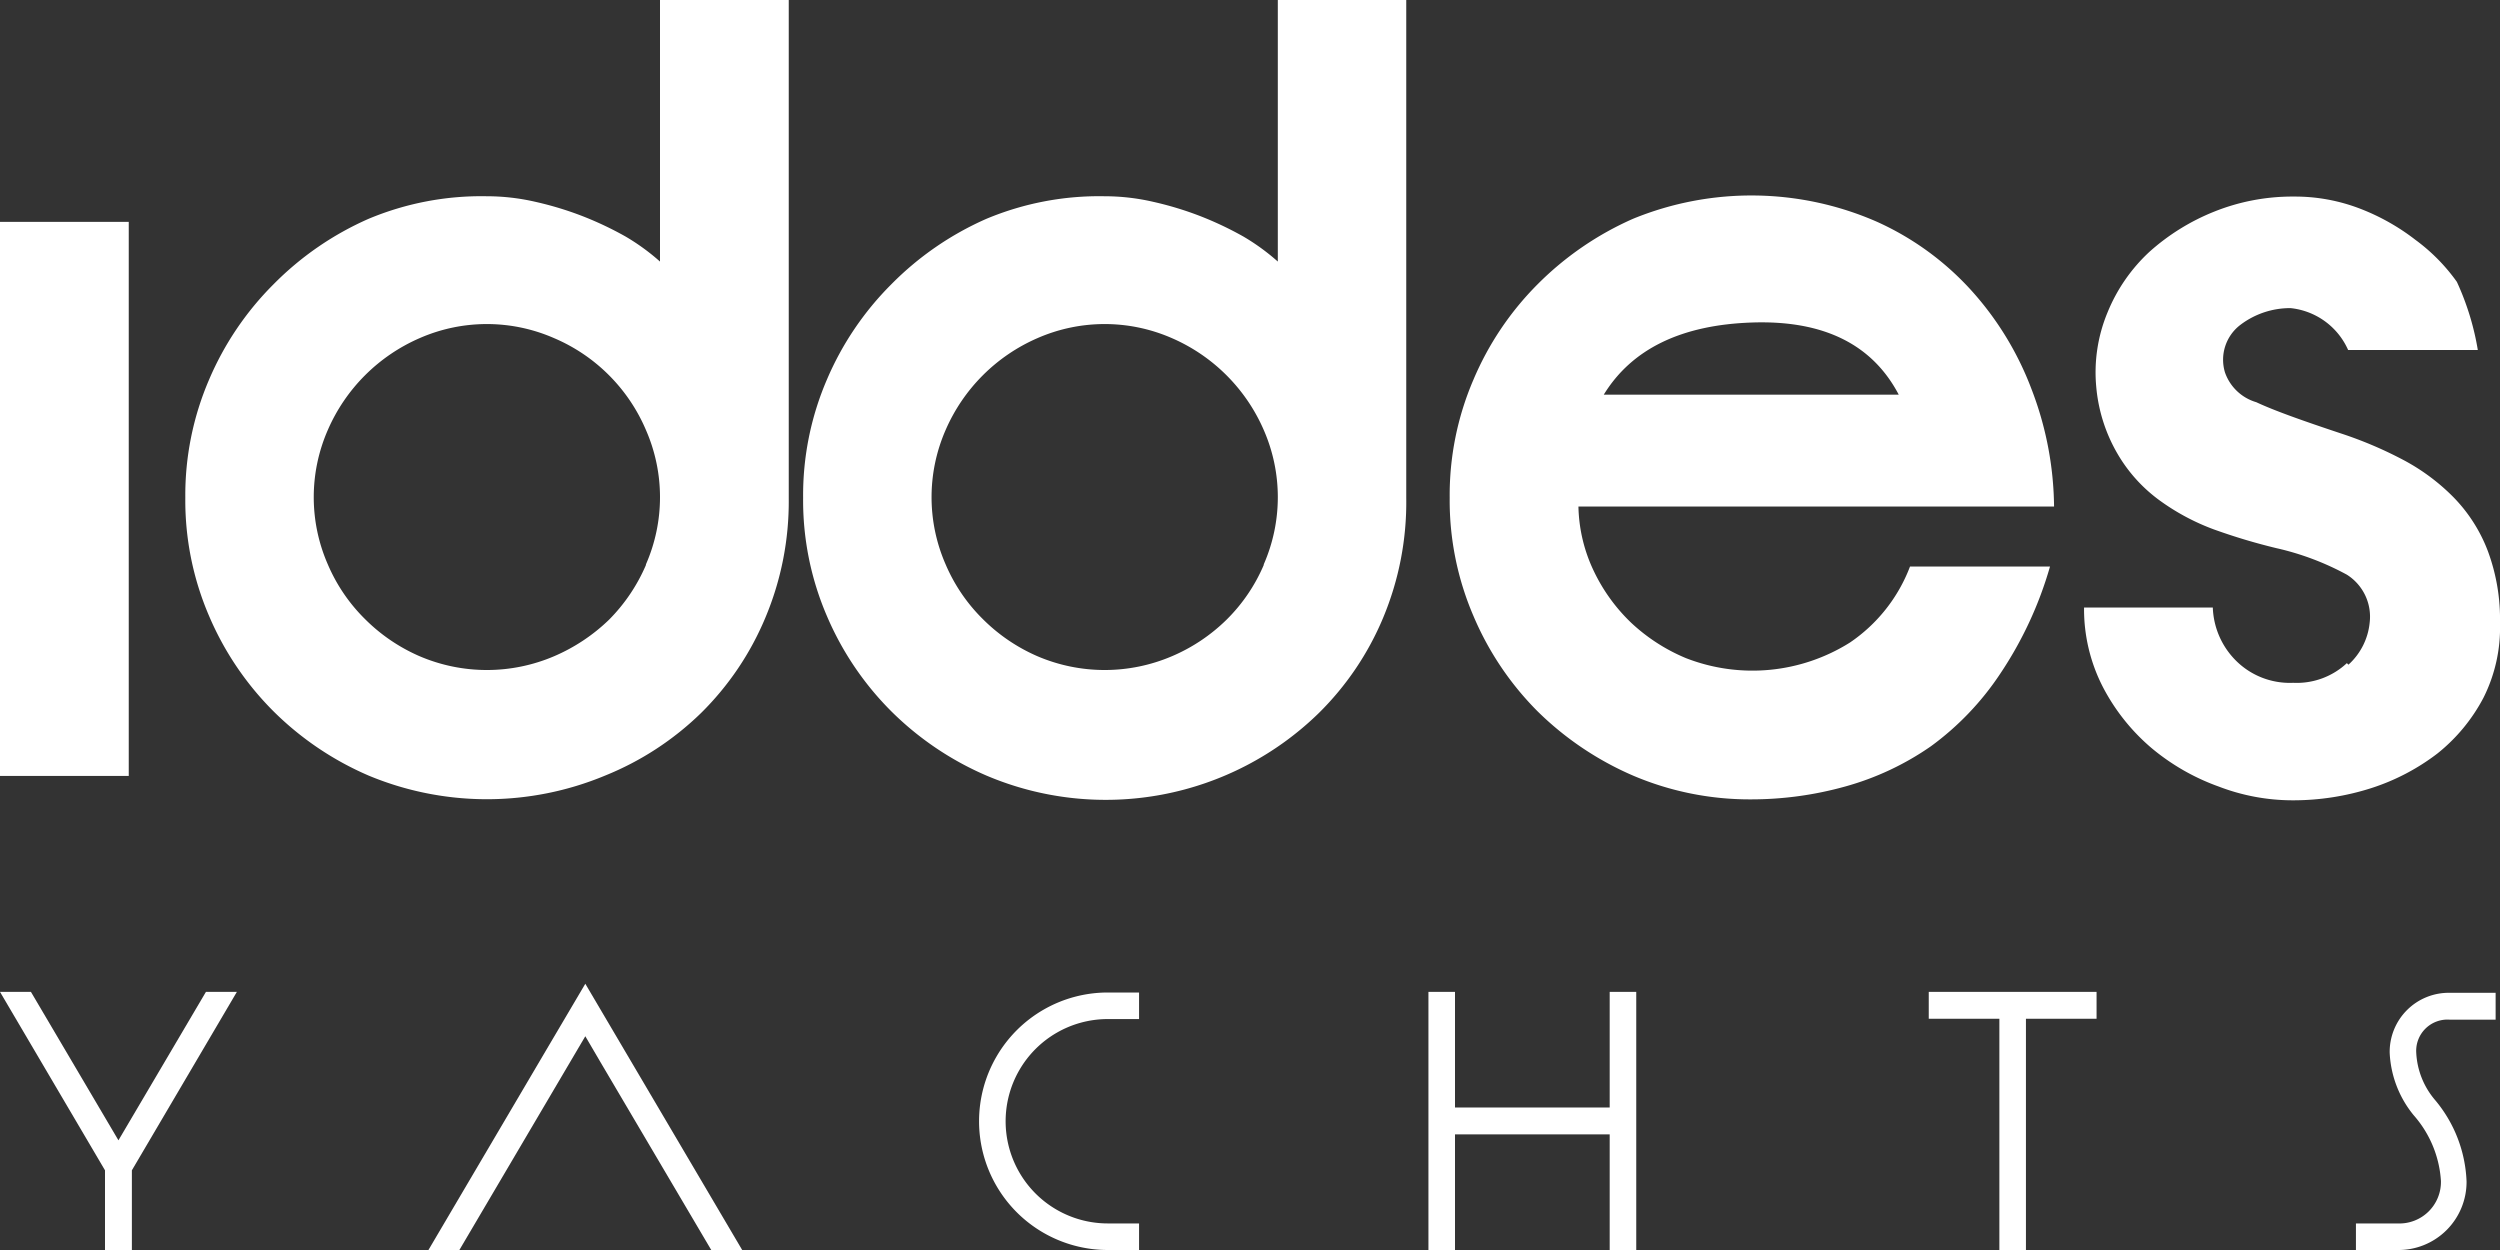
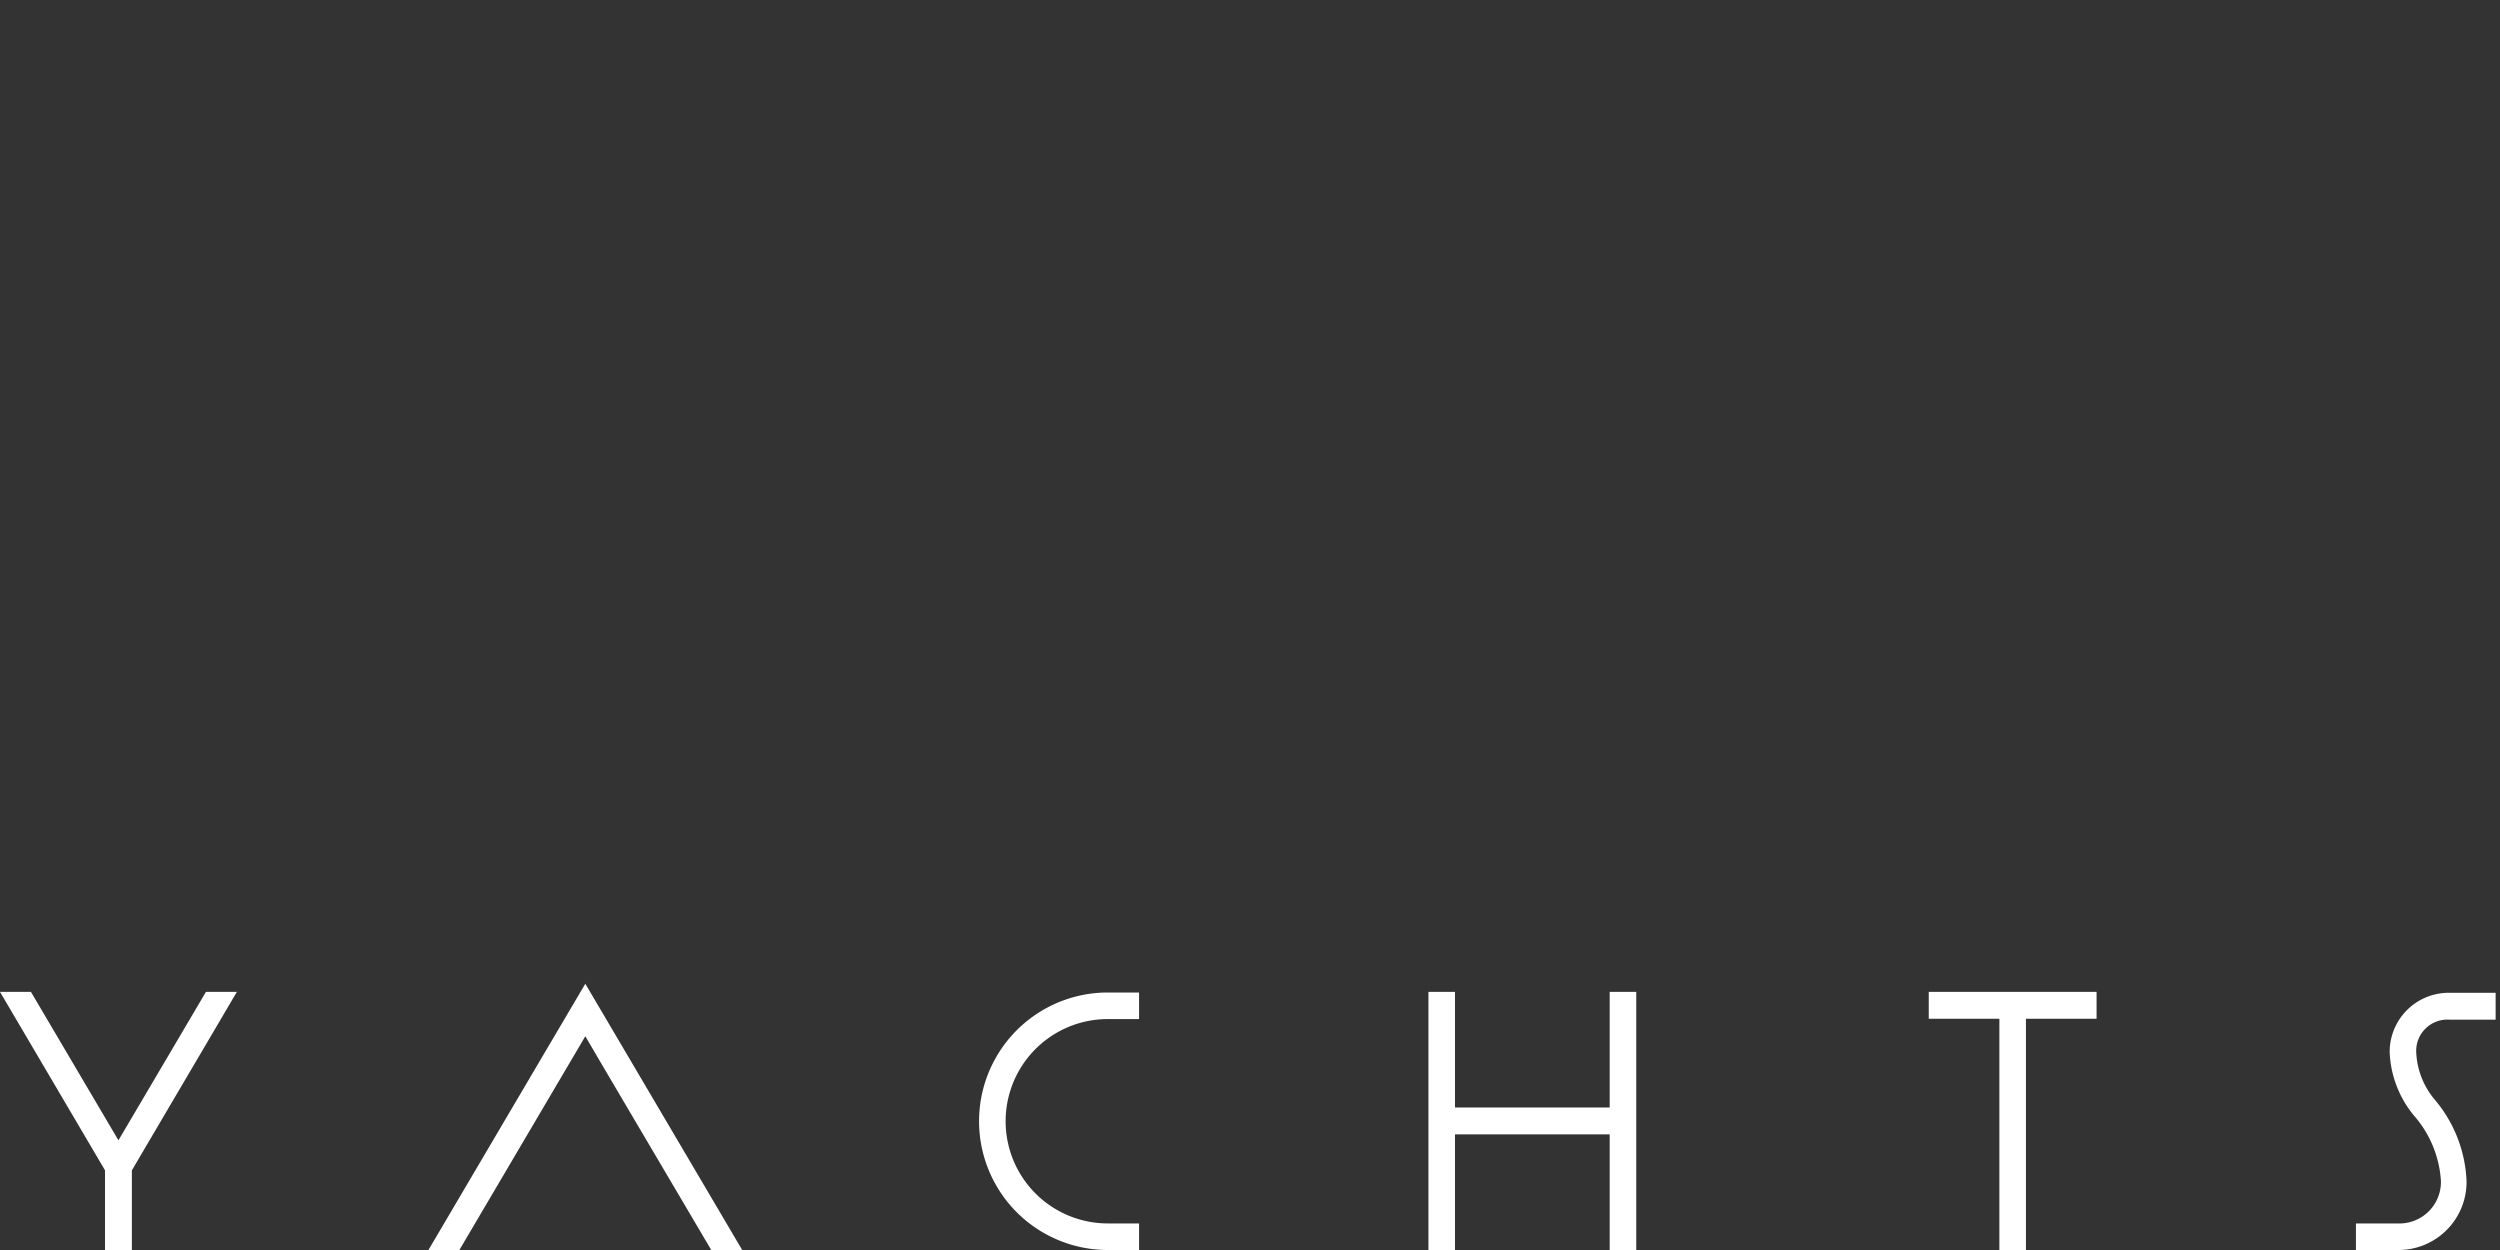
<svg xmlns="http://www.w3.org/2000/svg" viewBox="0 0 80 40">
  <rect x="0" y="0" width="80" height="40" fill="#333333" stroke="none" />
  <defs>
    <style>.cls-1{fill:#fff;}</style>
  </defs>
  <title>Logotipo</title>
  <g id="Iddes">
    <polygon class="cls-1" points="23.75 40 22.76 40 19.21 33.98 19.21 33.98 18.73 33.16 14.7 40 13.71 40 17.45 33.65 18.73 31.48 23.75 40" />
    <path class="cls-1" d="M36.45,40h-1a4.12,4.12,0,0,1,0-8.24h1v.85h-1a3.27,3.27,0,0,0,0,6.54h1Z" />
    <polygon class="cls-1" points="67.09 31.74 67.09 32.6 64.83 32.6 64.83 40 63.98 40 63.98 32.6 61.72 32.6 61.72 31.74 67.09 31.74" />
    <path class="cls-1" d="M76.72,40H75.39v-.85h1.33a1.33,1.33,0,0,0,1.39-1.36,3.51,3.51,0,0,0-.87-2.1,3.39,3.39,0,0,1-.77-2,1.89,1.89,0,0,1,1.93-1.92h1.46v.86H78.4a1,1,0,0,0-1.08,1.06,2.52,2.52,0,0,0,.61,1.52,4.3,4.3,0,0,1,1,2.6A2.18,2.18,0,0,1,76.72,40Z" />
    <polygon class="cls-1" points="52.36 31.74 52.36 40 51.51 40 51.51 36.3 46.56 36.3 46.56 40 45.71 40 45.71 31.74 46.56 31.74 46.56 35.44 51.51 35.44 51.51 31.74 52.36 31.74" />
    <polygon class="cls-1" points="7.58 31.74 4.22 37.45 4.22 40 3.36 40 3.36 37.45 0 31.74 0.99 31.74 3.79 36.49 6.59 31.74 7.58 31.74" />
-     <path class="cls-1" d="M75.1,21.22a2.35,2.35,0,0,1-1.72.63,2.44,2.44,0,0,1-1.84-.72,2.52,2.52,0,0,1-.73-1.69H66.69a5.44,5.44,0,0,0,.6,2.54,6.49,6.49,0,0,0,1.55,1.95A7.05,7.05,0,0,0,71,25.17a6.61,6.61,0,0,0,2.36.44,8.19,8.19,0,0,0,2.52-.39A7,7,0,0,0,78,24.11a5.63,5.63,0,0,0,1.47-1.78A5,5,0,0,0,80,19.94a6.28,6.28,0,0,0-.39-2.31,5,5,0,0,0-1.08-1.7,6.59,6.59,0,0,0-1.62-1.21,12.81,12.81,0,0,0-2-.85c-1.2-.4-2.11-.72-2.71-1a1.51,1.51,0,0,1-1-.95,1.4,1.4,0,0,1,.5-1.53,2.63,2.63,0,0,1,1.6-.53,2.27,2.27,0,0,1,1.84,1.34h4.15a8.51,8.51,0,0,0-.67-2.18A5.92,5.92,0,0,0,77.3,7.68a7,7,0,0,0-1.77-1,5.8,5.8,0,0,0-2.13-.39,6.71,6.71,0,0,0-2.54.48,7,7,0,0,0-2.08,1.29A5.43,5.43,0,0,0,67.44,10a5,5,0,0,0-.36,2.38,5.14,5.14,0,0,0,.68,2.14A4.89,4.89,0,0,0,69.09,16a7.18,7.18,0,0,0,1.75.94,19.08,19.08,0,0,0,2,.6,8.74,8.74,0,0,1,2.26.85,1.59,1.59,0,0,1,.73,1.53,2.09,2.09,0,0,1-.68,1.35M51.32,12.63q1.35-2.2,4.76-2.31t4.68,2.31Zm14.41,3.58A10.72,10.72,0,0,0,65,12.43a9.94,9.94,0,0,0-1.93-3.15,9.15,9.15,0,0,0-3-2.18A10,10,0,0,0,52.26,7,10,10,0,0,0,49.2,9.1a9.63,9.63,0,0,0-2.05,3.05,9.35,9.35,0,0,0-.76,3.78,9.35,9.35,0,0,0,.76,3.78,9.63,9.63,0,0,0,2.05,3.05,10,10,0,0,0,3.06,2.06,9.52,9.52,0,0,0,3.78.76,11.2,11.2,0,0,0,3-.41,9,9,0,0,0,2.75-1.29A9.08,9.08,0,0,0,64,21.57a12.18,12.18,0,0,0,1.6-3.44H61.12a5.14,5.14,0,0,1-1.92,2.43,5.86,5.86,0,0,1-5.25.5,5.84,5.84,0,0,1-1.74-1.12A5.64,5.64,0,0,1,51,18.27a5,5,0,0,1-.49-2.06ZM40.44,18.08a5.48,5.48,0,0,1-1.19,1.75A5.65,5.65,0,0,1,37.5,21a5.47,5.47,0,0,1-4.3,0,5.65,5.65,0,0,1-1.75-1.19,5.48,5.48,0,0,1-1.19-1.75,5.36,5.36,0,0,1,0-4.3,5.66,5.66,0,0,1,2.94-2.94,5.36,5.36,0,0,1,4.3,0,5.66,5.66,0,0,1,2.94,2.94,5.36,5.36,0,0,1,0,4.3M45,0H40.89V8.37a6.94,6.94,0,0,0-1.1-.8,10.82,10.82,0,0,0-1.37-.65,10.58,10.58,0,0,0-1.51-.46,6.92,6.92,0,0,0-1.56-.18A9.35,9.35,0,0,0,31.57,7,9.83,9.83,0,0,0,28.52,9.1a9.66,9.66,0,0,0-2.06,3.05,9.35,9.35,0,0,0-.76,3.78,9.35,9.35,0,0,0,.76,3.78,9.66,9.66,0,0,0,2.06,3.05,9.83,9.83,0,0,0,3.05,2.06,9.76,9.76,0,0,0,10.63-2,9.34,9.34,0,0,0,2.06-3.05A9.59,9.59,0,0,0,45,15.93ZM20.67,18.08a5.62,5.62,0,0,1-1.18,1.75A5.82,5.82,0,0,1,17.73,21a5.47,5.47,0,0,1-4.3,0,5.65,5.65,0,0,1-1.75-1.19,5.48,5.48,0,0,1-1.19-1.75,5.36,5.36,0,0,1,0-4.3,5.66,5.66,0,0,1,2.94-2.94,5.36,5.36,0,0,1,4.3,0,5.56,5.56,0,0,1,2.94,2.94,5.36,5.36,0,0,1,0,4.3M25.24,0H21.12V8.37a6.94,6.94,0,0,0-1.1-.8,10.82,10.82,0,0,0-1.37-.65,10.58,10.58,0,0,0-1.51-.46,6.92,6.92,0,0,0-1.56-.18A9.35,9.35,0,0,0,11.8,7,9.83,9.83,0,0,0,8.75,9.1a9.66,9.66,0,0,0-2.06,3.05,9.35,9.35,0,0,0-.76,3.78,9.35,9.35,0,0,0,.76,3.78,9.66,9.66,0,0,0,2.06,3.05,9.83,9.83,0,0,0,3.05,2.06,9.84,9.84,0,0,0,7.56,0,9.48,9.48,0,0,0,3.07-2,9.34,9.34,0,0,0,2.06-3.05,9.59,9.59,0,0,0,.75-3.81ZM0,24.83H4.12V7.1H0Z" />
  </g>
</svg>